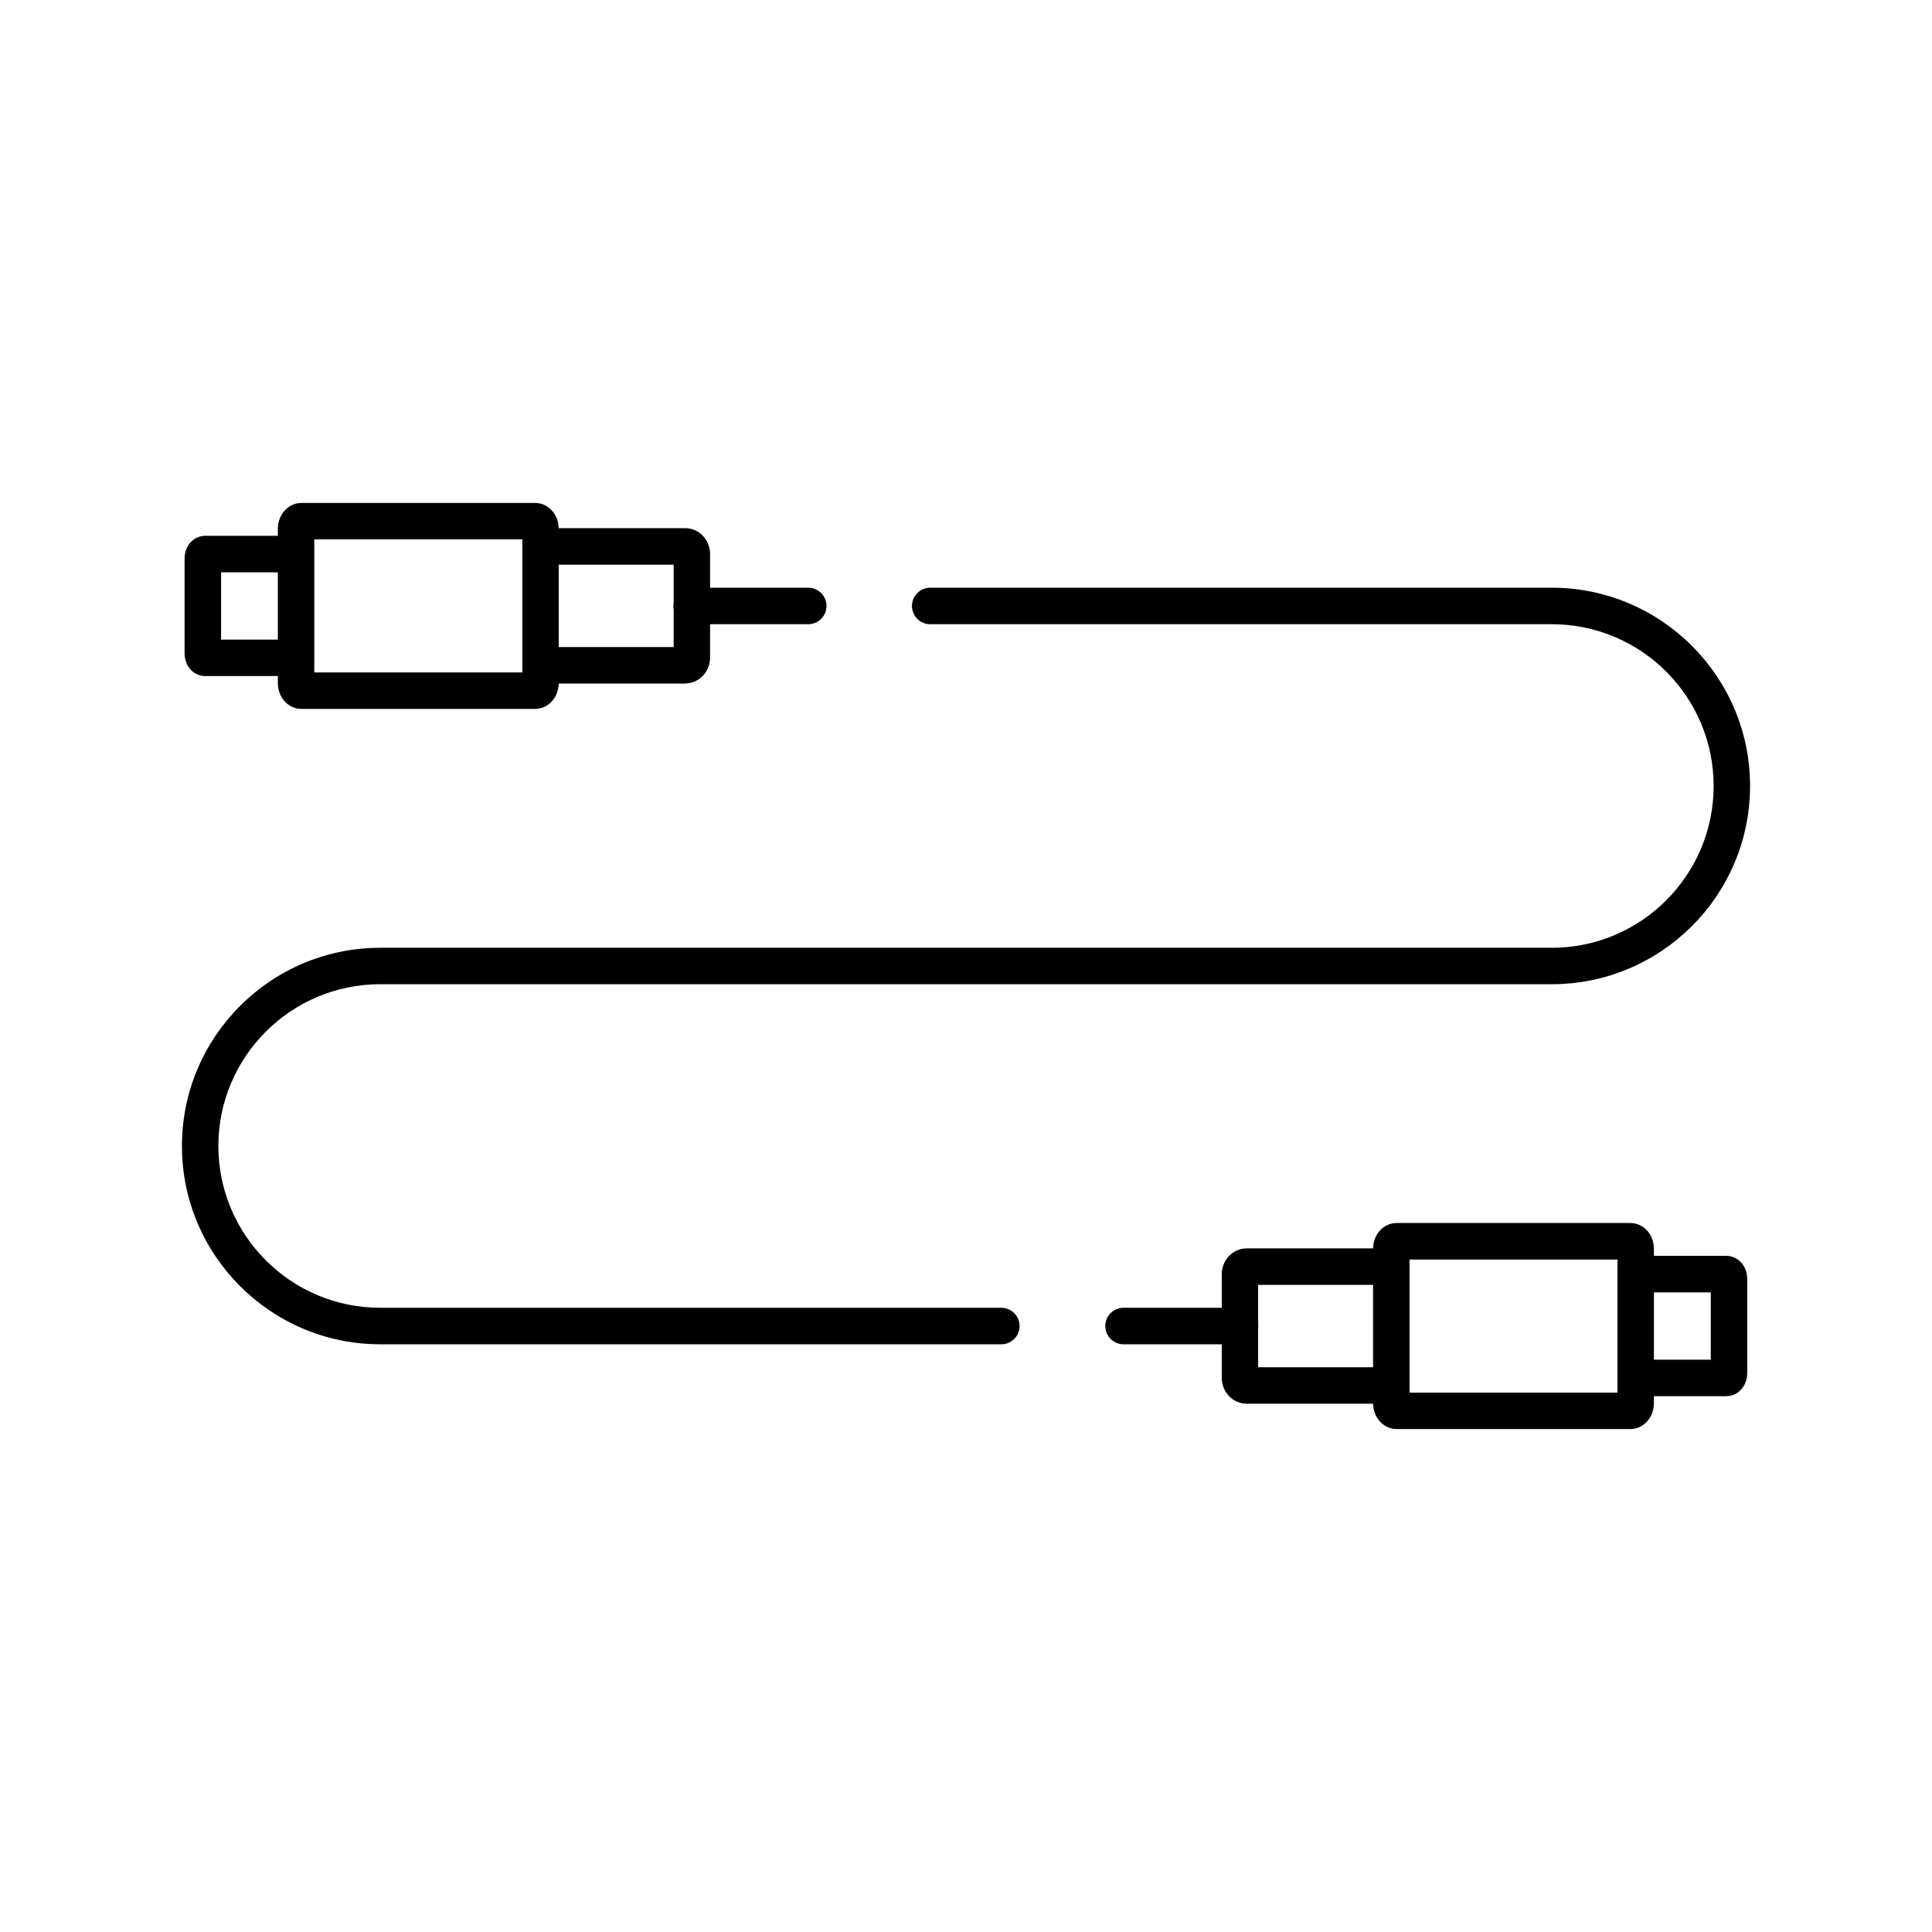
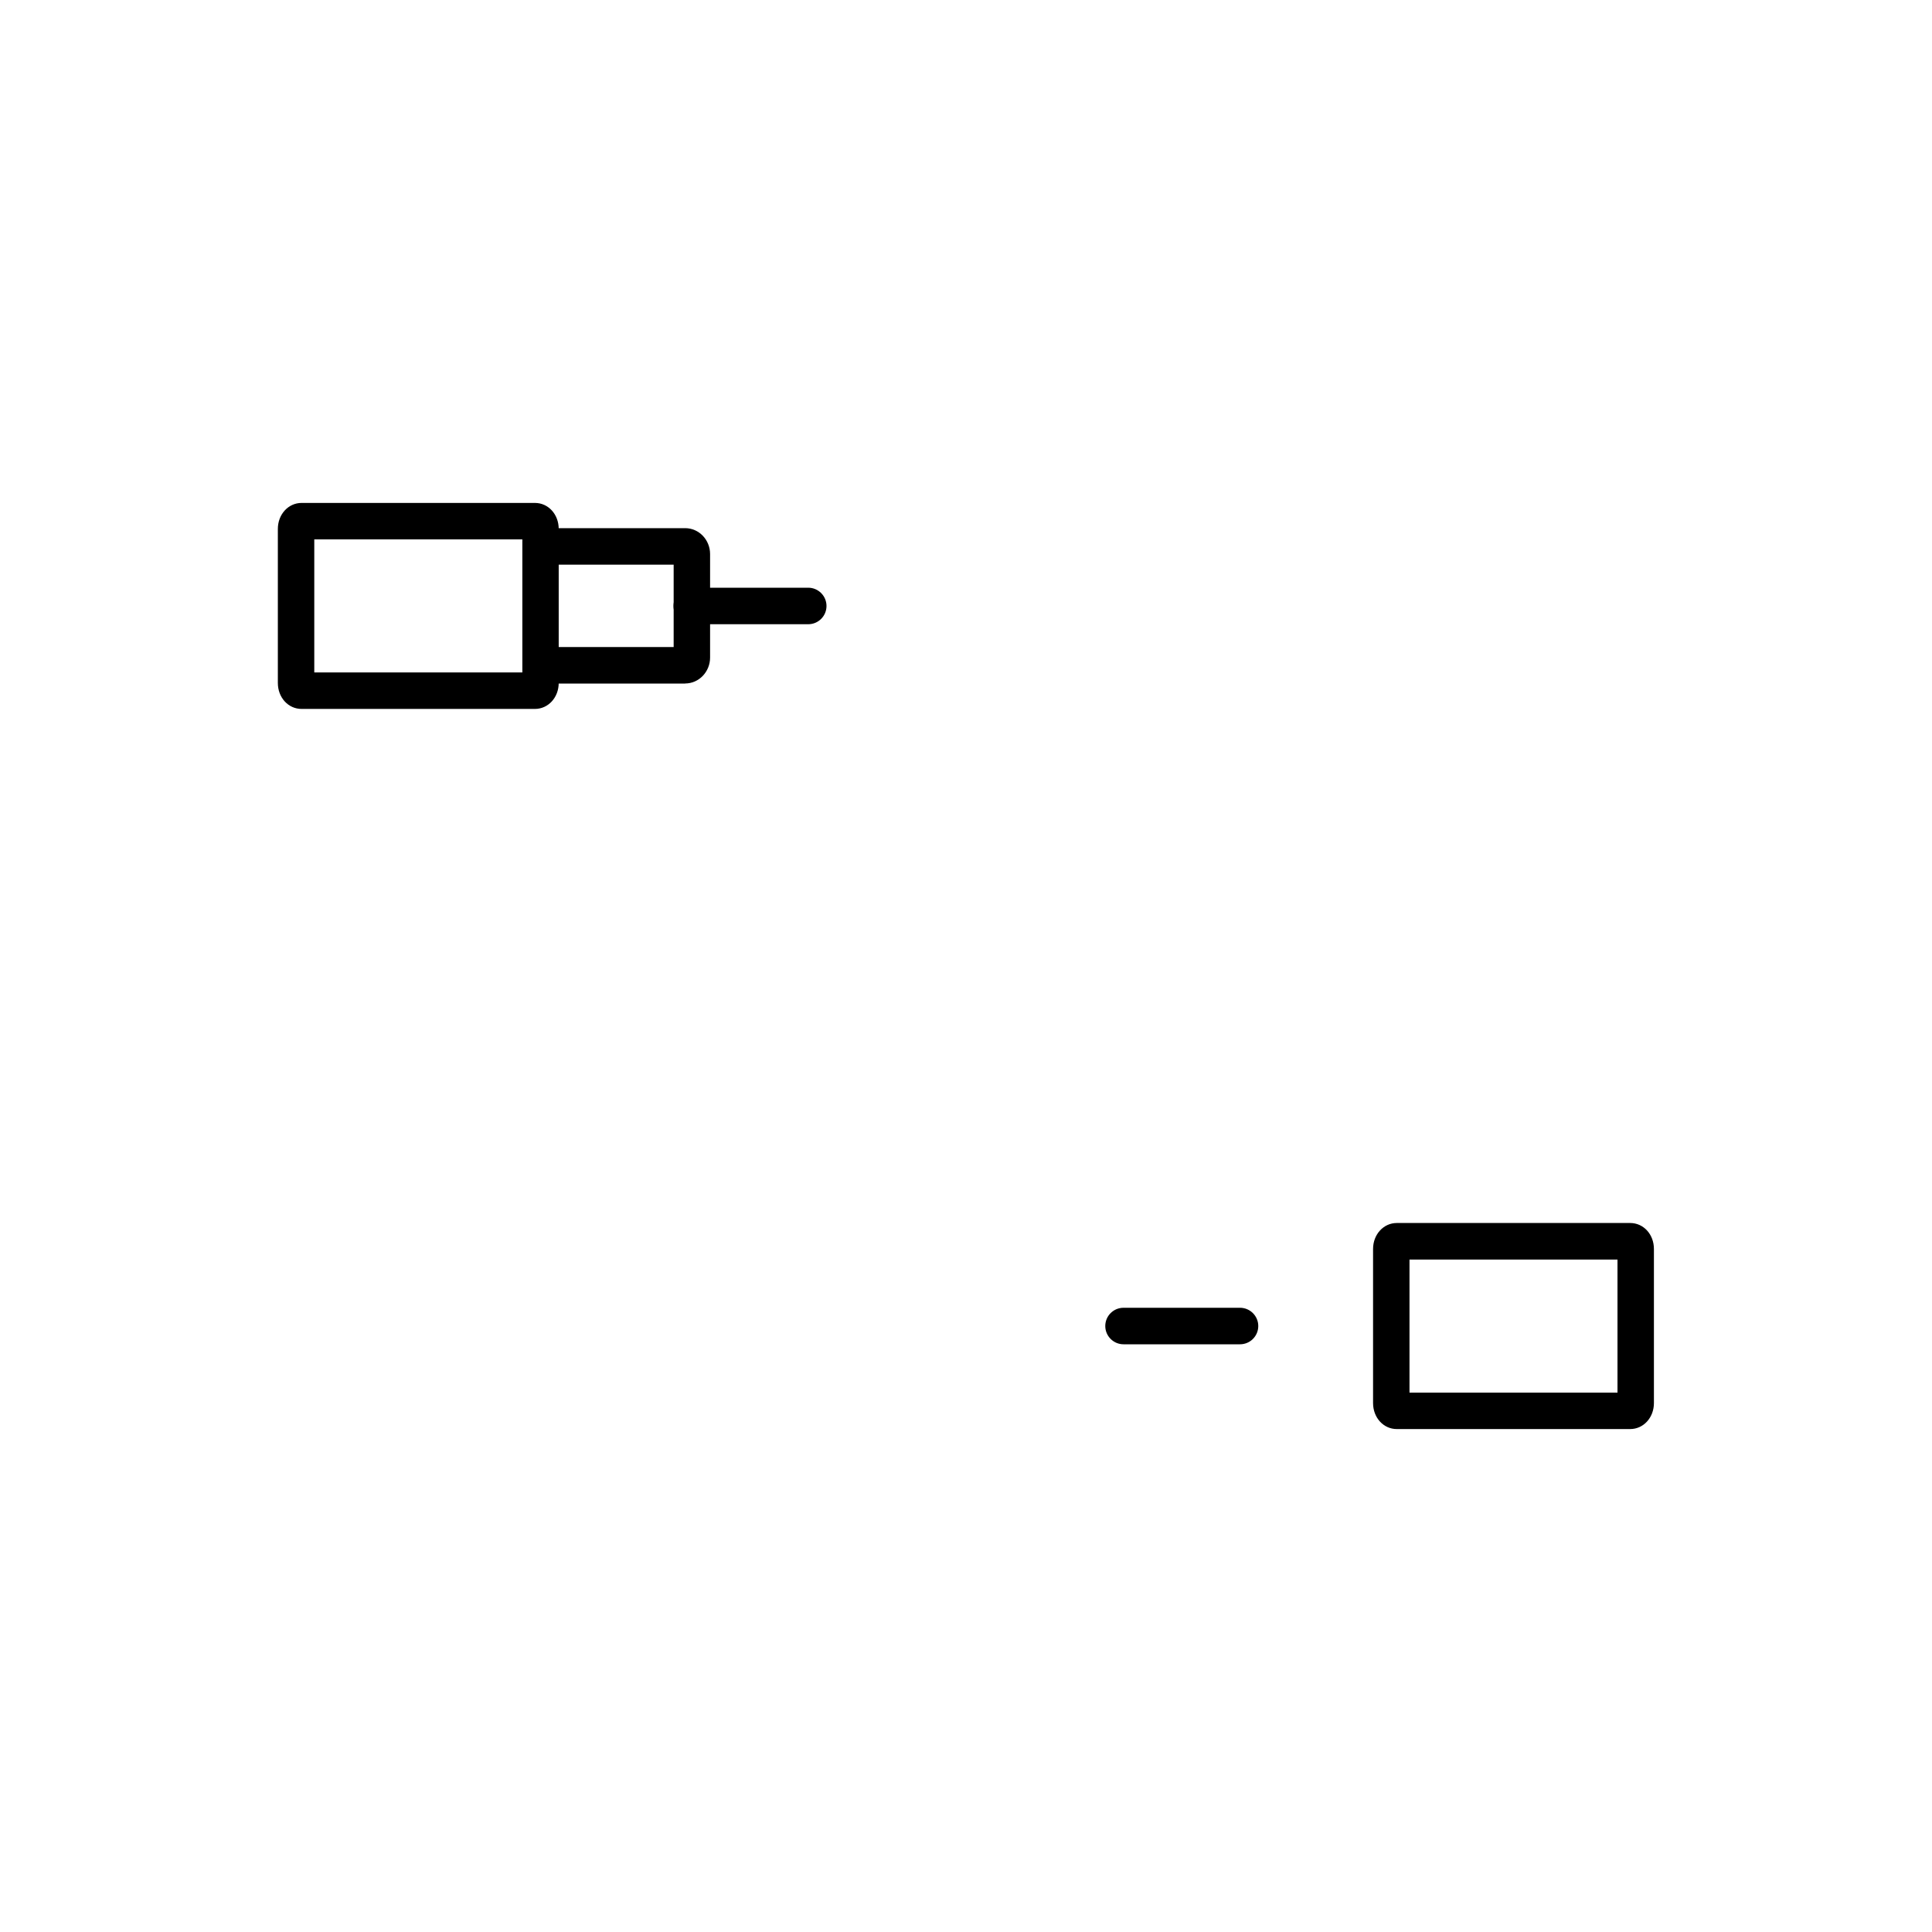
<svg xmlns="http://www.w3.org/2000/svg" id="Layer_1" viewBox="0 0 249.77 249.77">
-   <path d="M129.44,173.79H49.15c-14.13,0-25.63-11.5-25.63-25.63s11.5-25.63,25.63-25.63h151.47c11.53,0,20.92-9.38,20.92-20.92s-9.38-20.91-20.92-20.91h-80.36c-1.3,0-2.36-1.06-2.36-2.36s1.05-2.36,2.36-2.36h80.36c14.13,0,25.63,11.5,25.63,25.63s-11.5,25.63-25.63,25.63H49.15c-11.53,0-20.92,9.38-20.92,20.91s9.38,20.92,20.92,20.92h80.3c1.3,0,2.36,1.06,2.36,2.36s-1.05,2.36-2.36,2.36Z" />
  <path d="M210.75,184.75h-30.17c-1.72,0-3.07-1.47-3.07-3.36v-19.92c0-1.88,1.35-3.36,3.07-3.36h30.17c1.73,0,3.07,1.47,3.07,3.36v19.92c0,1.88-1.35,3.36-3.07,3.36ZM182.22,180.04h26.89v-17.2h-26.89v17.2Z" />
-   <path d="M223.2,180.5h-11.72v-4.72h9.69v-8.7h-9.69v-4.72h11.72c1.5,0,2.68,1.31,2.68,2.97v12.19c0,1.66-1.18,2.97-2.68,2.97Z" />
-   <path d="M179.86,181.47h-18.69c-1.78,0-3.22-1.5-3.22-3.35v-13.38c0-1.85,1.44-3.35,3.22-3.35h18.69v4.72h-17.21v10.65h17.21v4.72Z" />
  <path d="M160.31,173.79h-15.06c-1.3,0-2.36-1.06-2.36-2.36s1.05-2.36,2.36-2.36h15.06c1.3,0,2.36,1.06,2.36,2.36s-1.05,2.36-2.36,2.36Z" />
  <path d="M69.16,91.65h-30.17c-1.73,0-3.07-1.47-3.07-3.36v-19.91c0-1.88,1.35-3.36,3.07-3.36h30.17c1.73,0,3.07,1.48,3.07,3.36v19.91c0,1.88-1.35,3.36-3.07,3.36ZM40.63,86.93h26.9v-17.2h-26.9v17.2Z" />
-   <path d="M38.26,87.4h-11.72c-1.53,0-2.68-1.28-2.68-2.97v-12.19c0-1.69,1.15-2.97,2.68-2.97h11.72v4.72h-9.68v8.7h9.68v4.72Z" />
  <path d="M88.58,88.37h-18.69v-4.72h17.2v-10.65h-17.2v-4.72h18.69c1.78,0,3.22,1.5,3.22,3.35v13.38c0,1.84-1.44,3.35-3.22,3.35Z" />
  <path d="M104.49,80.7h-15.06c-1.3,0-2.36-1.06-2.36-2.36s1.05-2.36,2.36-2.36h15.06c1.3,0,2.36,1.06,2.36,2.36s-1.05,2.36-2.36,2.36Z" />
</svg>